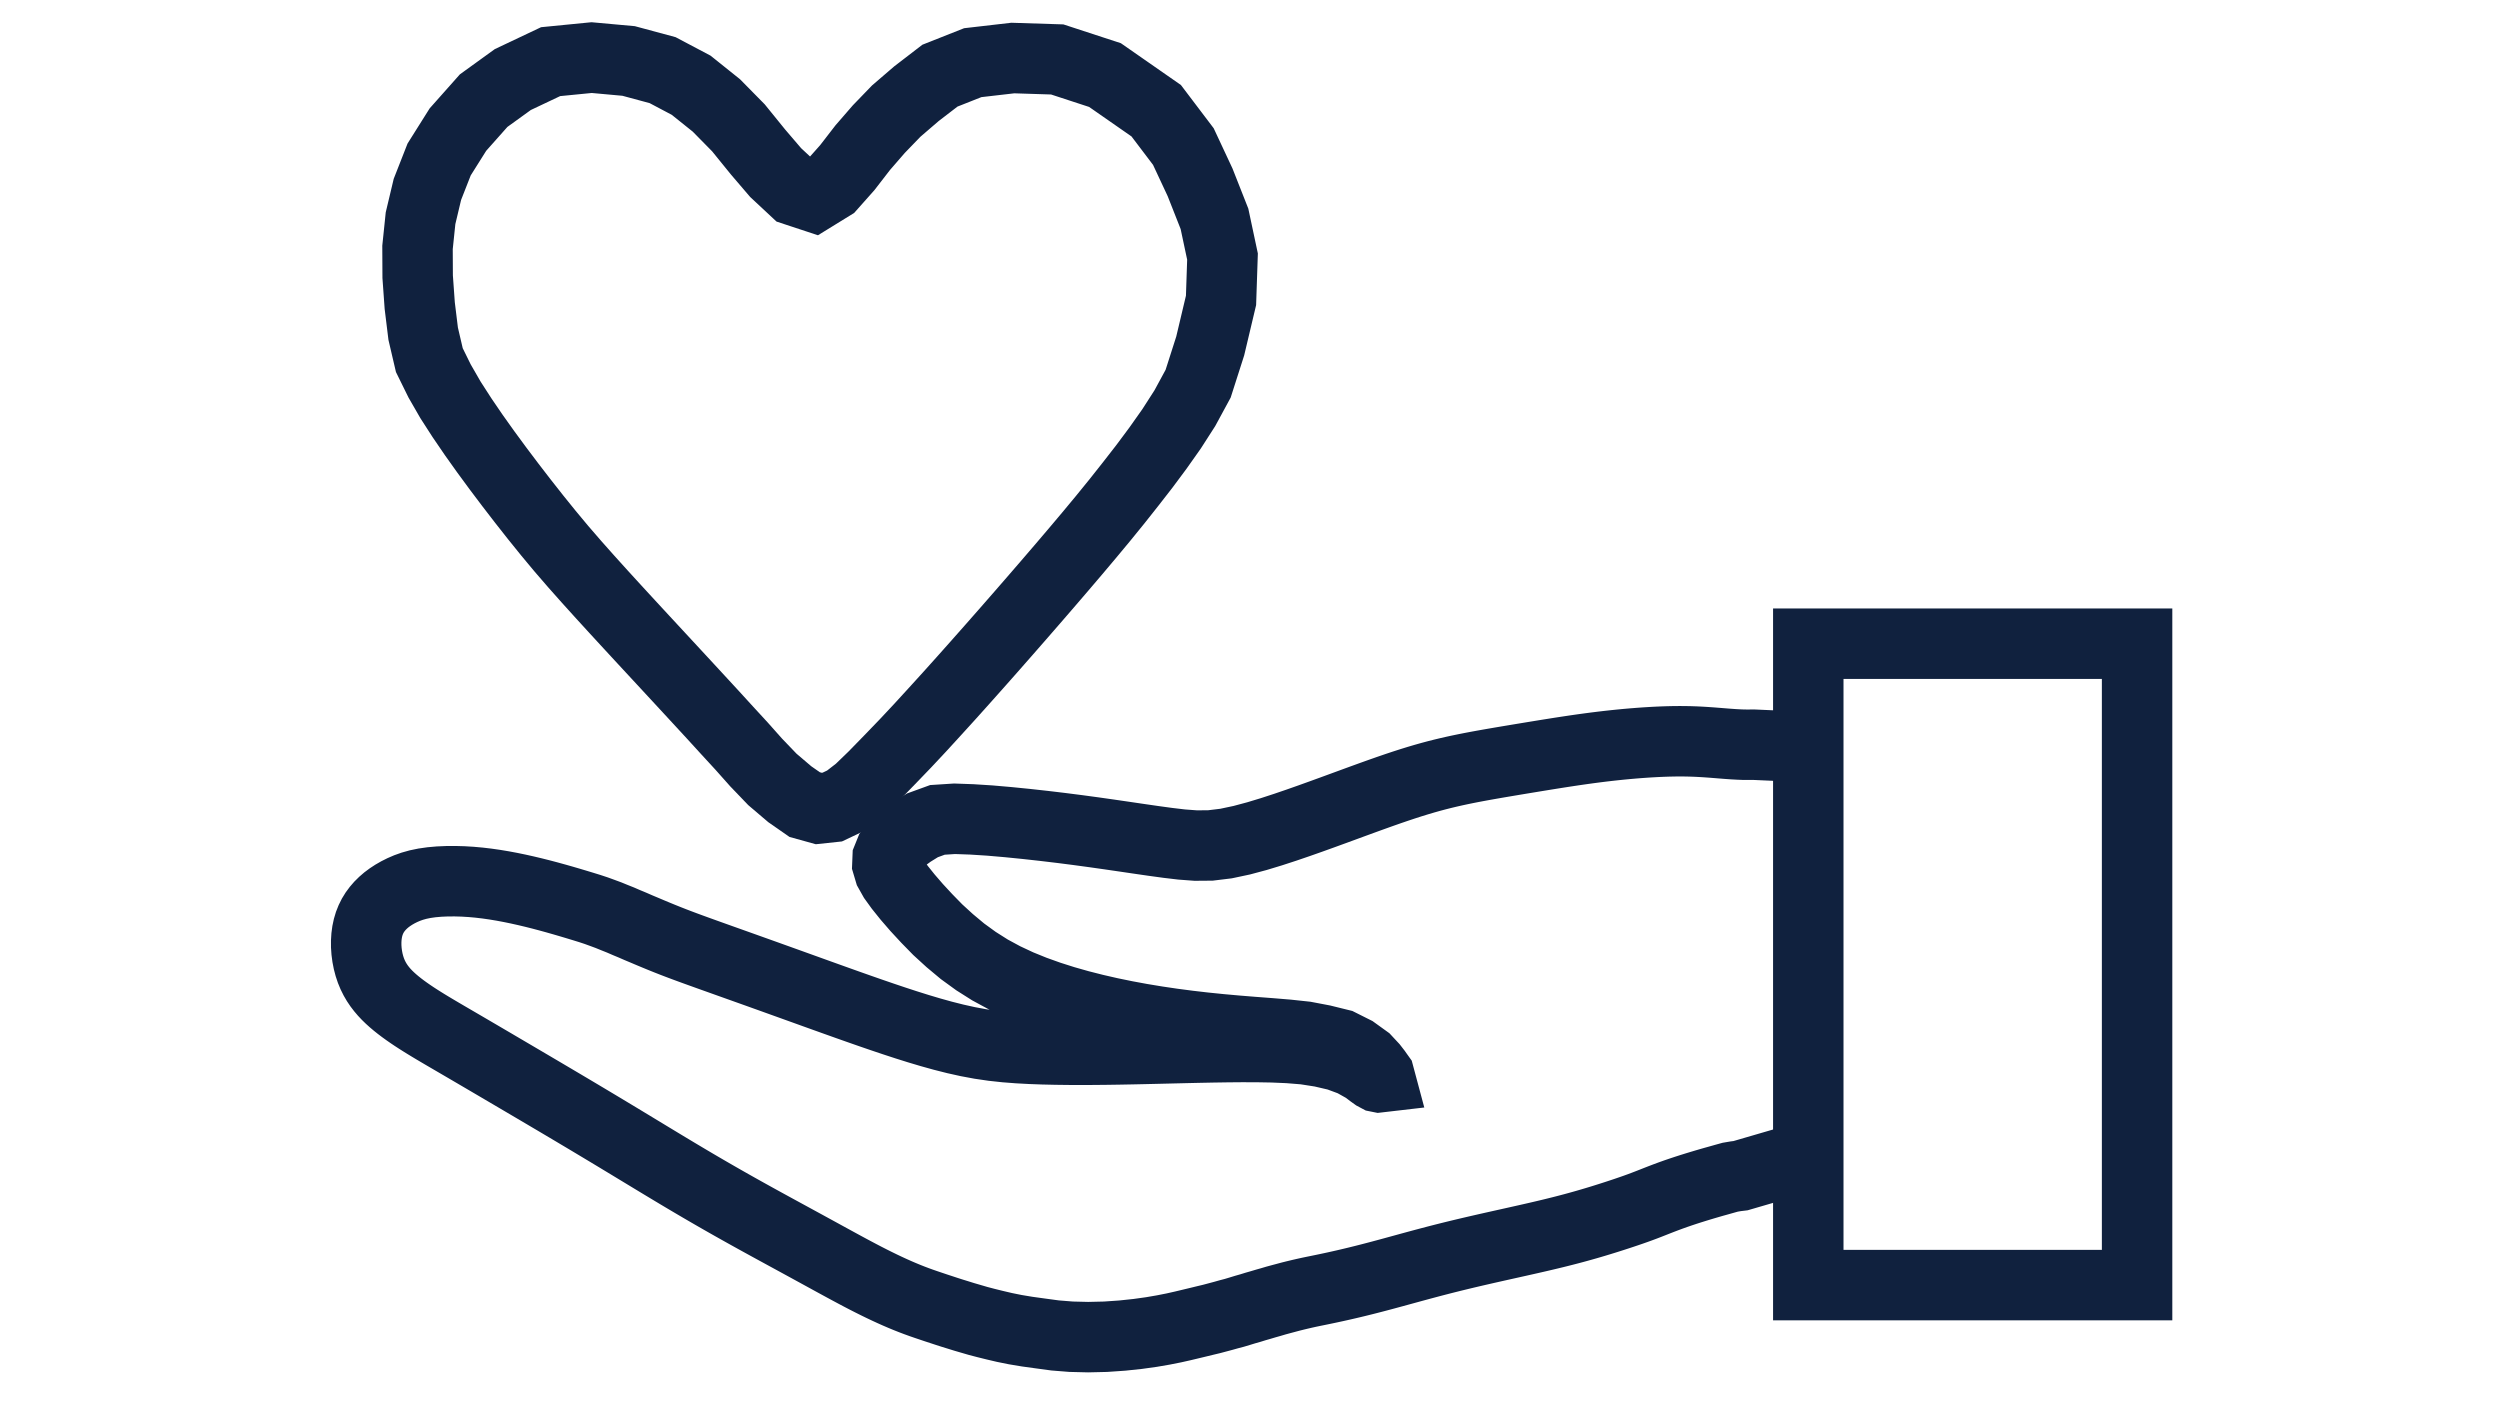
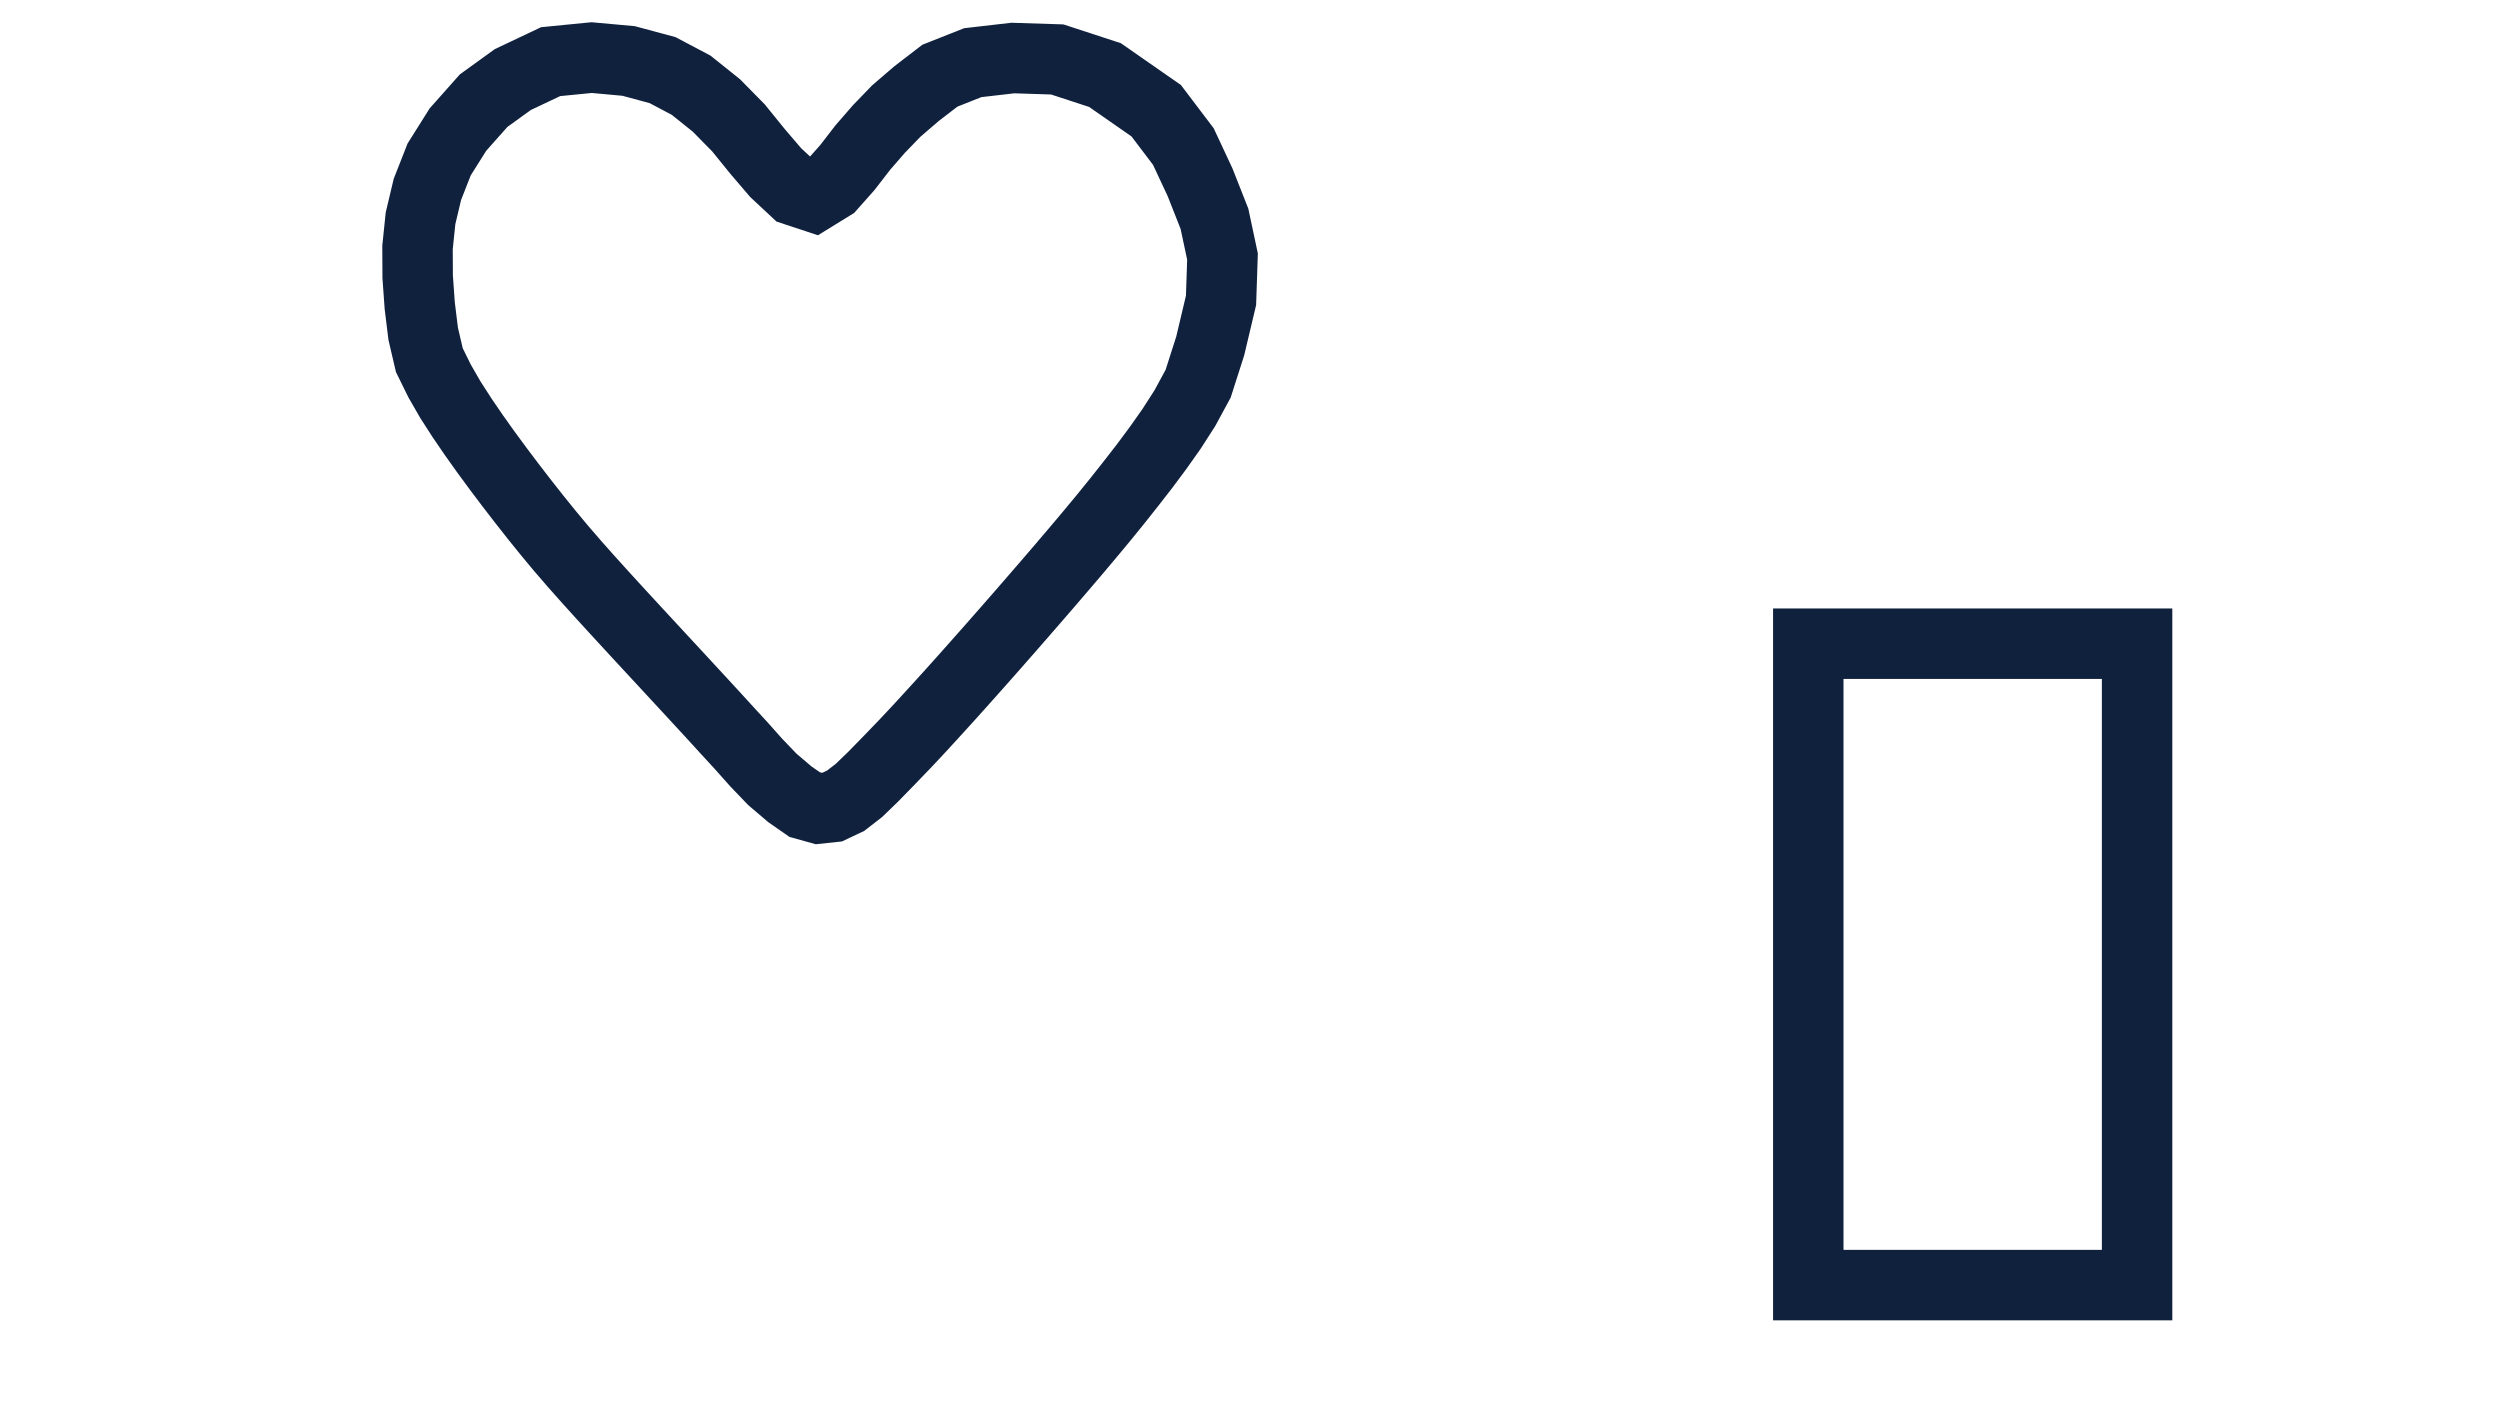
<svg xmlns="http://www.w3.org/2000/svg" version="1.0" x="0px" y="0px" width="1920px" height="1080px" viewBox="0 0 1920 1080">
  <g id="blender_frame_1">
    <g id="blender_object_Stroke">
      <g id="Lines">
        <polygon stroke="#10213E" stroke-opacity="1" fill="none" stroke-linecap="round" stroke-width="54.1" points="878.865,358.203 889.336,344.131 899.753,329.381 909.975,313.47 920.165,294.677 929.438,265.715 937.752,230.701 938.883,197.044 932.72,168.066 921.663,140.029 908.82,112.55 887.967,85.036 848.643,57.657 811.949,45.65 777.836,44.574 747.075,48.128 721.873,58.105 703.801,71.994 688.317,85.312 674.94,99.157 662.569,113.417 650.719,128.749 638.409,142.602 624.72,151.045 610.506,146.351 595.692,132.538 582.187,116.756 567.12,98.186 550.194,80.991 530.809,65.463 508.883,53.872 482.778,46.828 454.367,44.245 422.873,47.346 393.827,61.109 371.44,77.293 351.697,99.515 337.26,122.467 328.241,145.455 322.978,167.596 320.654,189.997 320.766,212.511 322.35,234.679 324.998,256.3 329.73,276.569 337.581,292.526 345.954,307.073 354.818,320.828 363.894,334.129 373.148,347.114 382.527,359.871 392.014,372.454 401.6,384.897 411.296,397.211 421.132,409.394 431.149,421.422 441.374,433.251 451.743,444.924 462.205,456.501 472.733,468.023 483.309,479.519 493.924,491.011 504.573,502.516 515.252,514.051 525.967,525.629 536.717,537.277 547.536,549.009 558.404,560.914 569.516,572.994 580.681,585.545 593.191,598.582 606.545,609.957 617.991,617.925 628.8,620.927 639.193,619.82 649.464,614.956 659.721,607.004 670.711,596.389 683.431,583.337 695.297,571.021 706.594,558.962 717.617,546.915 728.577,534.863 739.466,522.736 750.322,510.55 761.15,498.305 771.959,486.011 782.75,473.669 793.526,461.279 804.286,448.834 815.029,436.325 825.752,423.739 836.45,411.046 847.116,398.204 857.741,385.133 868.317,371.773" />
        <polygon stroke="#10213E" stroke-opacity="1" fill="none" stroke-linecap="round" stroke-width="54.1" points="1388.764,494.375 1451.895,494.375 1515.025,494.375 1578.156,494.375 1641.286,494.375 1641.286,617.521 1641.286,740.666 1641.286,863.812 1641.286,986.957 1578.156,986.957 1515.025,986.957 1451.895,986.957 1388.764,986.957 1388.764,863.812 1388.764,740.666 1388.764,617.521" />
-         <polyline stroke="#10213E" stroke-opacity="1" fill="none" stroke-linecap="round" stroke-width="54.1" points="1379.64,890.416 1336.735,902.923 1333.105,903.367 1328.832,904.093 1325.82,904.921 1322.604,905.827 1319.442,906.721 1316.119,907.642 1312.829,908.586 1309.397,909.59 1305.864,910.646 1302.197,911.766 1298.434,912.941 1294.597,914.175 1290.738,915.456 1286.904,916.773 1283.14,918.115 1279.475,919.469 1275.928,920.822 1272.499,922.16 1269.179,923.472 1265.922,924.751 1262.68,925.996 1259.406,927.218 1256.073,928.421 1252.683,929.611 1249.249,930.787 1245.793,931.947 1242.334,933.088 1238.887,934.207 1235.459,935.302 1232.048,936.373 1228.653,937.42 1225.267,938.445 1221.886,939.447 1218.503,940.429 1215.113,941.392 1211.711,942.337 1208.294,943.265 1204.856,944.178 1201.396,945.076 1197.91,945.961 1194.395,946.834 1190.849,947.698 1187.269,948.553 1183.654,949.403 1180.002,950.25 1176.31,951.096 1172.579,951.943 1168.807,952.792 1164.999,953.645 1161.156,954.504 1157.283,955.368 1153.384,956.238 1149.464,957.115 1145.529,957.999 1141.583,958.891 1137.632,959.792 1133.681,960.702 1129.735,961.621 1125.799,962.549 1121.88,963.487 1117.983,964.433 1114.111,965.388 1110.27,966.35 1106.465,967.318 1102.698,968.29 1098.973,969.265 1095.293,970.241 1091.659,971.214 1088.072,972.184 1084.533,973.147 1081.039,974.102 1077.589,975.047 1074.182,975.98 1070.813,976.901 1067.479,977.808 1064.18,978.699 1060.91,979.575 1057.665,980.435 1054.441,981.28 1051.235,982.108 1048.042,982.92 1044.857,983.716 1041.676,984.498 1038.495,985.264 1035.308,986.017 1032.11,986.758 1028.896,987.486 1025.661,988.205 1022.4,988.914 1019.107,989.616 1015.779,990.313 1012.41,991.005 1008.998,991.695 1005.538,992.414 1002.03,993.186 998.471,994.007 994.862,994.875 991.199,995.788 987.488,996.787 983.728,997.784 979.922,998.816 976.071,999.961 972.18,1001.054 968.249,1002.231 964.28,1003.364 960.273,1004.606 956.228,1005.759 952.137,1007.011 947.991,1008.257 943.776,1009.358 939.469,1010.57 935.036,1011.753 930.435,1012.973 925.586,1014.131 920.383,1015.4 914.734,1016.756 908.493,1018.25 901.477,1019.829 893.494,1021.413 884.331,1022.992 873.84,1024.456 861.945,1025.721 849.032,1026.615 835.685,1026.928 822.63,1026.603 810.336,1025.622 799.084,1024.097 788.873,1022.689 779.7,1021.162 771.452,1019.49 764.042,1017.753 757.319,1016.092 751.199,1014.49 745.629,1012.863 740.471,1011.359 735.68,1009.866 731.17,1008.478 726.897,1007.105 722.82,1005.762 718.884,1004.475 715.064,1003.187 711.314,1001.924 707.61,1000.643 703.926,999.312 700.234,997.913 696.51,996.437 692.735,994.875 688.899,993.224 684.997,991.483 681.031,989.655 677.008,987.745 672.938,985.759 668.831,983.707 664.699,981.596 660.552,979.437 656.399,977.241 652.248,975.021 648.106,972.784 643.976,970.539 639.862,968.294 635.764,966.052 631.683,963.818 627.617,961.592 623.563,959.375 619.519,957.165 615.482,954.963 611.448,952.764 607.415,950.566 603.379,948.368 599.339,946.167 595.291,943.959 591.236,941.743 587.172,939.516 583.098,937.277 579.014,935.025 574.919,932.756 570.815,930.472 566.702,928.17 562.58,925.851 558.45,923.514 554.314,921.159 550.173,918.787 546.027,916.396 541.877,913.99 537.724,911.566 533.568,909.128 529.411,906.674 525.252,904.207 521.091,901.728 516.93,899.236 512.766,896.734 508.6,894.224 504.432,891.706 500.261,889.182 496.088,886.654 491.912,884.123 487.733,881.591 483.551,879.058 479.368,876.528 475.184,874 471,871.476 466.817,868.958 462.637,866.446 458.461,863.942 454.291,861.446 450.131,858.961 445.981,856.487 441.843,854.024 437.721,851.575 433.617,849.141 429.534,846.723 425.474,844.321 421.44,841.937 417.434,839.573 413.459,837.229 409.517,834.906 405.612,832.606 401.745,830.33 397.917,828.078 394.132,825.852 390.391,823.652 386.694,821.48 383.044,819.335 379.442,817.219 375.887,815.132 372.379,813.073 368.918,811.043 365.502,809.042 362.131,807.068 358.802,805.122 355.512,803.2 352.258,801.301 349.037,799.422 345.846,797.56 342.679,795.71 339.535,793.869 336.411,792.03 333.306,790.187 330.218,788.336 327.151,786.47 324.108,784.585 321.097,782.677 318.124,780.744 315.203,778.784 312.347,776.8 309.569,774.791 306.88,772.759 304.296,770.701 301.823,768.611 299.459,766.481 297.212,764.294 295.079,762.031 293.063,759.664 291.161,757.175 289.383,754.533 287.735,751.711 286.232,748.685 284.888,745.439 283.73,741.969 282.772,738.308 282.031,734.508 281.52,730.641 281.246,726.774 281.239,722.978 281.466,719.292 281.941,715.751 282.659,712.371 283.614,709.16 284.82,706.128 286.249,703.255 287.913,700.544 289.805,697.985 291.907,695.56 294.224,693.267 296.745,691.093 299.489,689.045 302.443,687.113 305.612,685.296 309.003,683.597 312.653,682.026 316.641,680.606 321.061,679.364 325.991,678.341 331.415,677.569 337.219,677.056 343.257,676.793 349.402,676.757 355.577,676.932 361.742,677.301 367.881,677.854 373.989,678.574 380.066,679.445 386.106,680.452 392.105,681.577 398.055,682.804 403.948,684.119 409.775,685.506 415.525,686.953 421.186,688.449 426.753,689.979 432.217,691.532 437.571,693.097 442.812,694.663 447.942,696.22 452.965,697.771 457.865,699.39 462.641,701.126 467.347,702.868 471.959,704.751 476.561,706.585 481.11,708.557 485.685,710.453 490.228,712.438 494.781,714.344 499.297,716.255 503.774,718.125 508.205,719.945 512.59,721.707 516.937,723.416 521.262,725.074 525.586,726.698 529.932,728.301 534.331,729.903 538.819,731.524 543.435,733.182 548.222,734.895 553.229,736.683 558.487,738.559 564.022,740.533 569.849,742.611 575.974,744.797 582.391,747.091 589.099,749.494 596.081,751.999 603.323,754.601 610.807,757.294 618.521,760.071 626.447,762.924 634.57,765.843 642.881,768.82 651.358,771.84 659.998,774.892 668.782,777.96 677.706,781.027 686.757,784.072 695.931,787.068 705.216,789.987 714.608,792.786 724.091,795.425 733.653,797.845 743.278,799.983 752.942,801.78 762.62,803.197 772.291,804.245 781.944,804.99 791.585,805.508 801.224,805.859 810.872,806.081 820.538,806.201 830.234,806.237 839.969,806.199 849.757,806.102 859.608,805.956 869.538,805.769 879.563,805.552 889.696,805.314 899.957,805.065 910.37,804.813 920.947,804.573 931.716,804.358 942.711,804.191 953.954,804.097 965.485,804.126 977.337,804.335 989.535,804.86 1002.108,805.875 1014.785,807.851 1027.432,810.792 1038.698,814.97 1048.632,820.532 1053.185,824.018 1055.903,825.965 1058.124,827.152 1059.155,827.358 1059.621,827.303 1059.361,826.329 1058.355,824.924 1057.065,823.085 1054.257,819.461 1049.094,813.919 1040.035,807.387 1029.215,801.964 1015.843,798.664 1002.448,796.113 988.878,794.658 975.632,793.559 962.641,792.569 949.897,791.54 937.34,790.412 924.941,789.148 912.672,787.723 900.507,786.125 888.431,784.341 876.43,782.355 864.496,780.147 852.621,777.707 840.803,775.002 829.041,772.009 817.337,768.687 805.702,764.985 794.147,760.852 782.698,756.203 771.403,750.918 760.324,744.927 749.564,738.121 739.217,730.601 729.402,722.412 720.205,714.004 711.739,705.343 703.994,696.971 697.08,688.977 691.108,681.54 686.366,674.985 683.12,669.212 681.52,663.826 681.724,658.79 683.687,653.935 687.216,649.241 692.648,644.402 699.605,639.334 708.422,633.868 719.961,629.667 733.111,628.818 746.371,629.293 760.163,630.17 774.241,631.392 788.195,632.791 801.845,634.302 815.092,635.887 827.886,637.526 840.211,639.201 852.123,640.894 863.693,642.583 874.966,644.243 885.986,645.839 896.807,647.319 907.509,648.59 918.308,649.398 929.596,649.307 941.573,647.85 953.66,645.285 965.327,642.158 976.413,638.799 986.925,635.37 996.889,631.965 1006.336,628.634 1015.312,625.405 1023.833,622.301 1031.936,619.331 1039.635,616.506 1046.95,613.832 1053.895,611.315 1060.486,608.959 1066.743,606.763 1072.699,604.722 1078.364,602.836 1083.775,601.096 1088.955,599.496 1093.937,598.023 1098.752,596.667 1103.429,595.416 1107.995,594.26 1112.48,593.184 1116.91,592.176 1121.306,591.226 1125.689,590.322 1130.074,589.456 1134.475,588.62 1138.904,587.807 1143.368,587.009 1147.875,586.223 1152.429,585.442 1157.032,584.663 1161.687,583.883 1166.392,583.099 1171.145,582.311 1175.945,581.519 1180.786,580.724 1185.664,579.929 1190.574,579.137 1195.51,578.352 1200.465,577.579 1205.433,576.821 1210.406,576.085 1215.377,575.374 1220.34,574.692 1225.287,574.042 1230.211,573.429 1235.105,572.854 1239.963,572.318 1244.777,571.824 1249.542,571.371 1254.253,570.96 1258.904,570.592 1263.491,570.265 1268.013,569.982 1272.468,569.743 1276.856,569.549 1281.181,569.405 1285.447,569.312 1289.662,569.276 1293.834,569.297 1297.975,569.379 1302.095,569.521 1306.207,569.721 1310.319,569.973 1314.44,570.268 1318.573,570.591 1322.715,570.927 1326.861,571.253 1330.982,571.547 1335.092,571.78 1339.063,571.937 1343.162,571.96 1346.548,571.911 1379.74,573.391" />
      </g>
    </g>
  </g>
</svg>